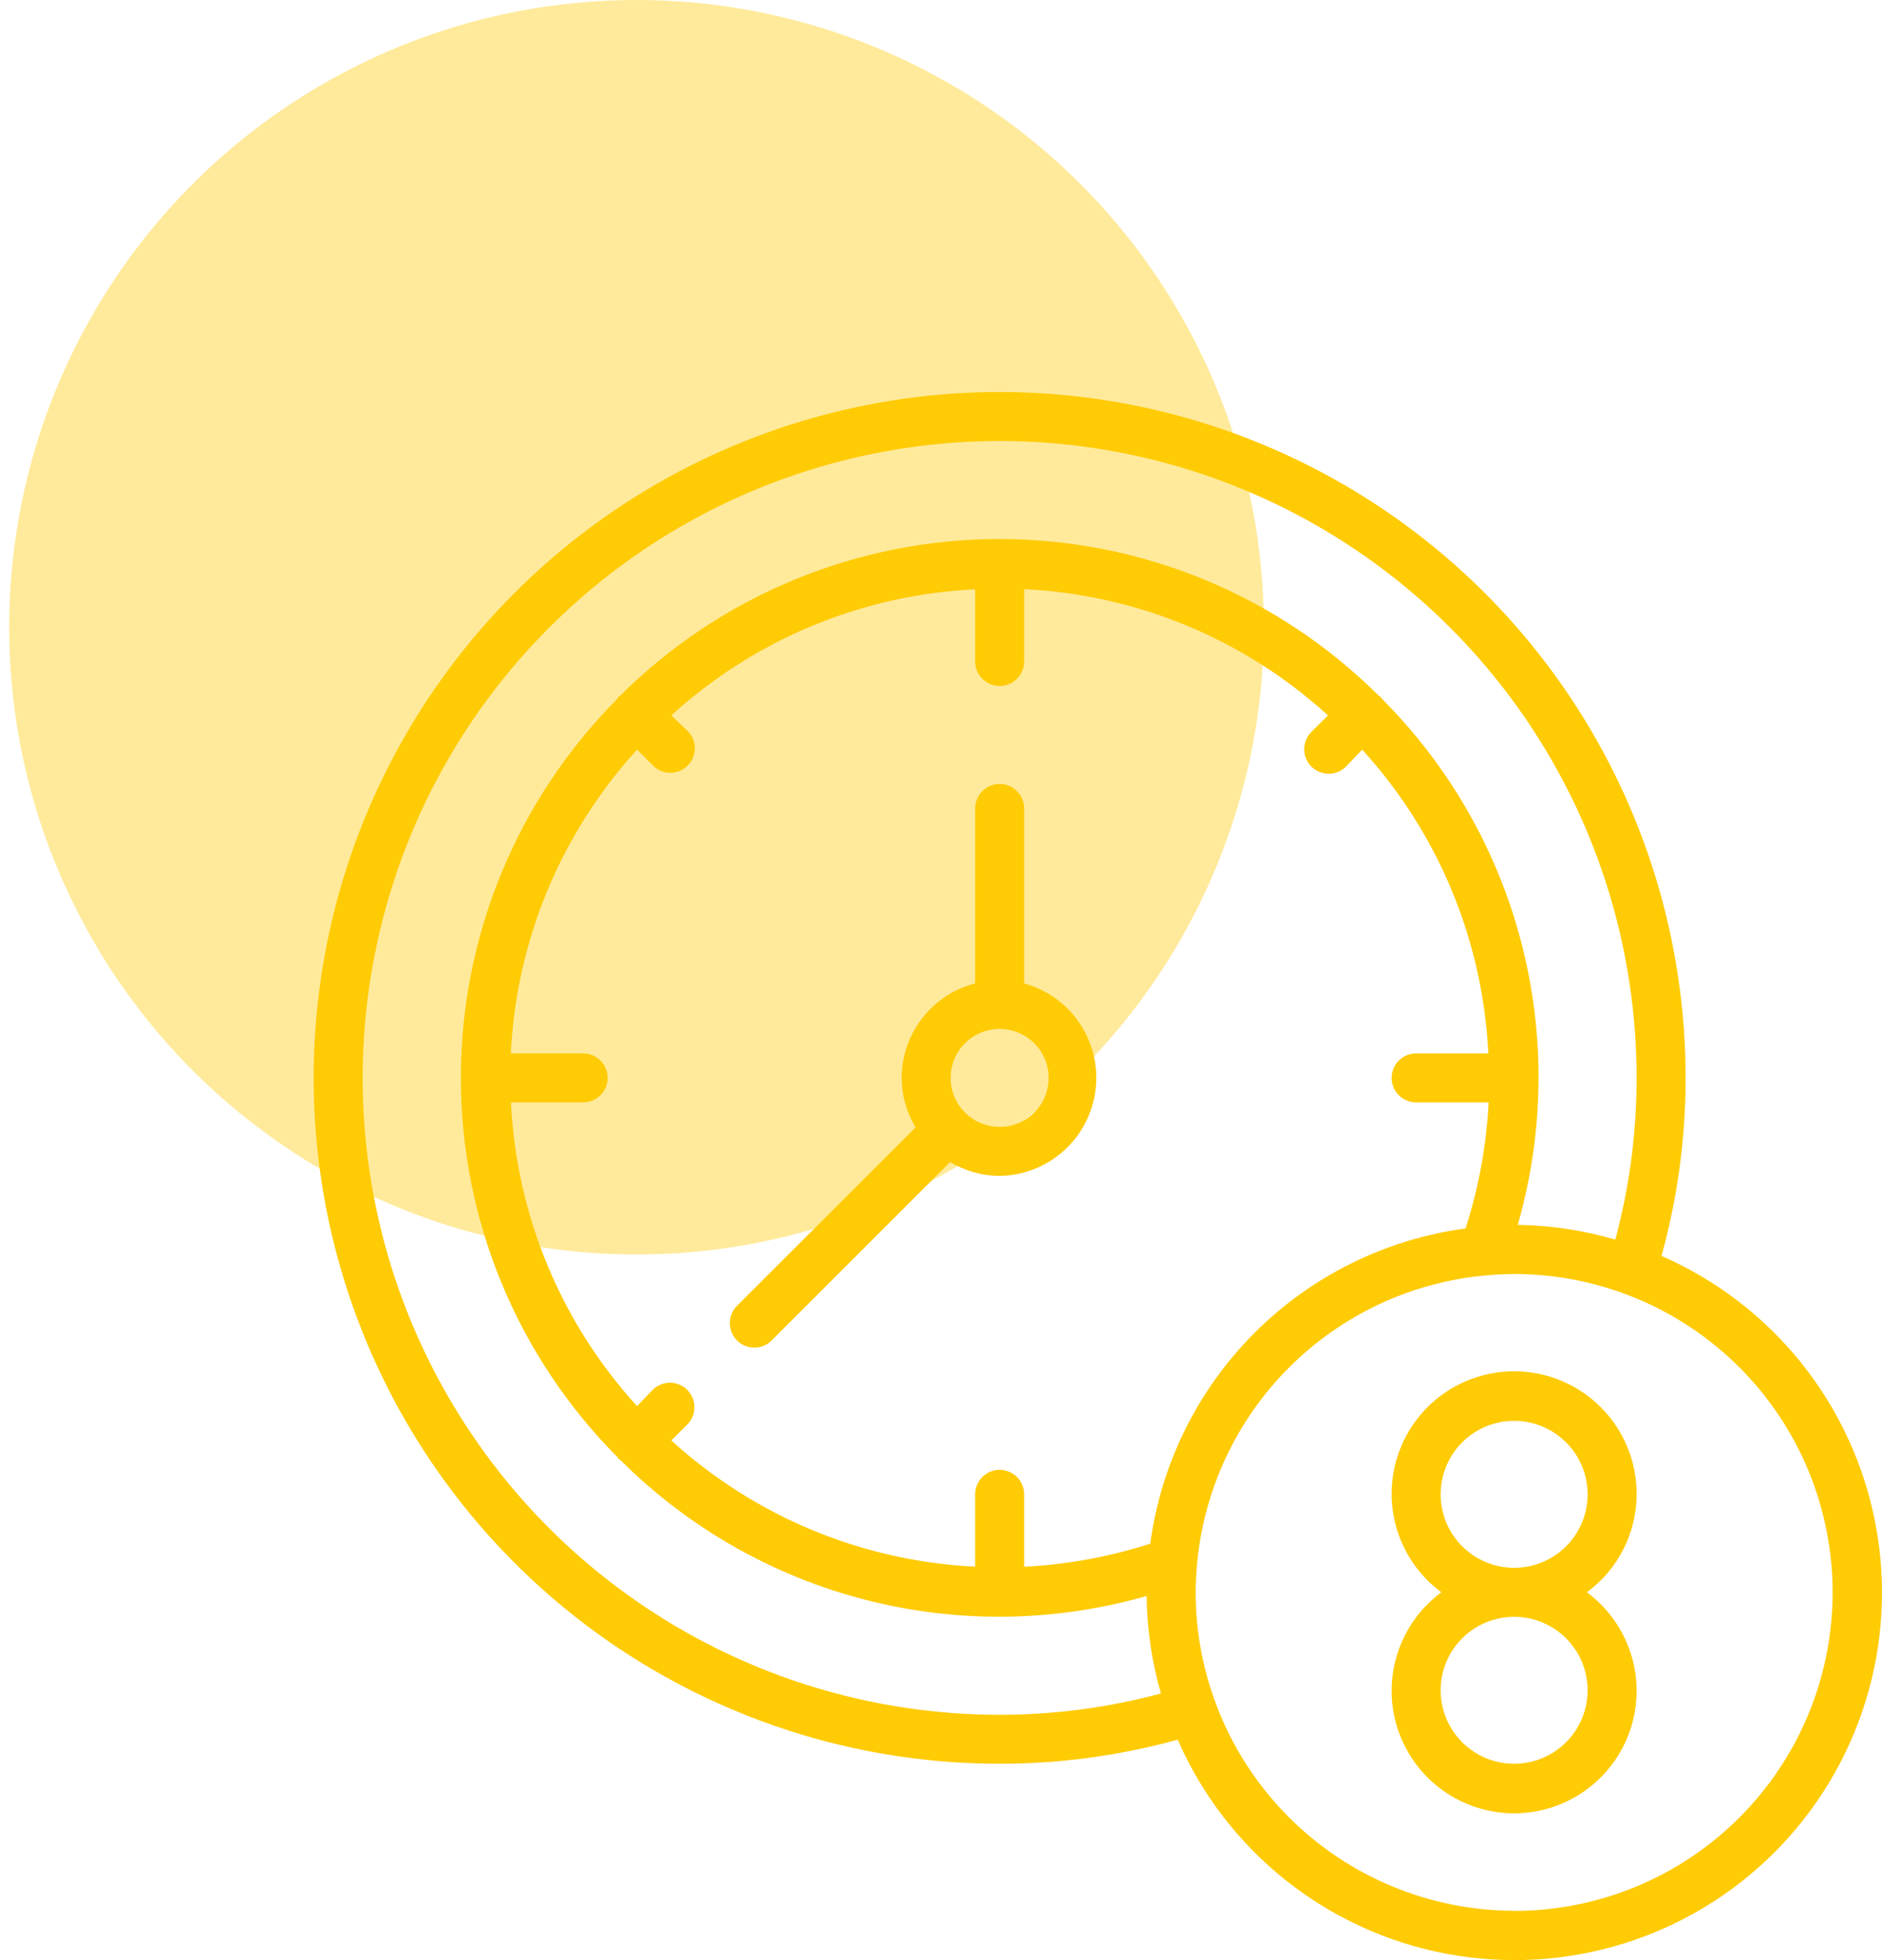
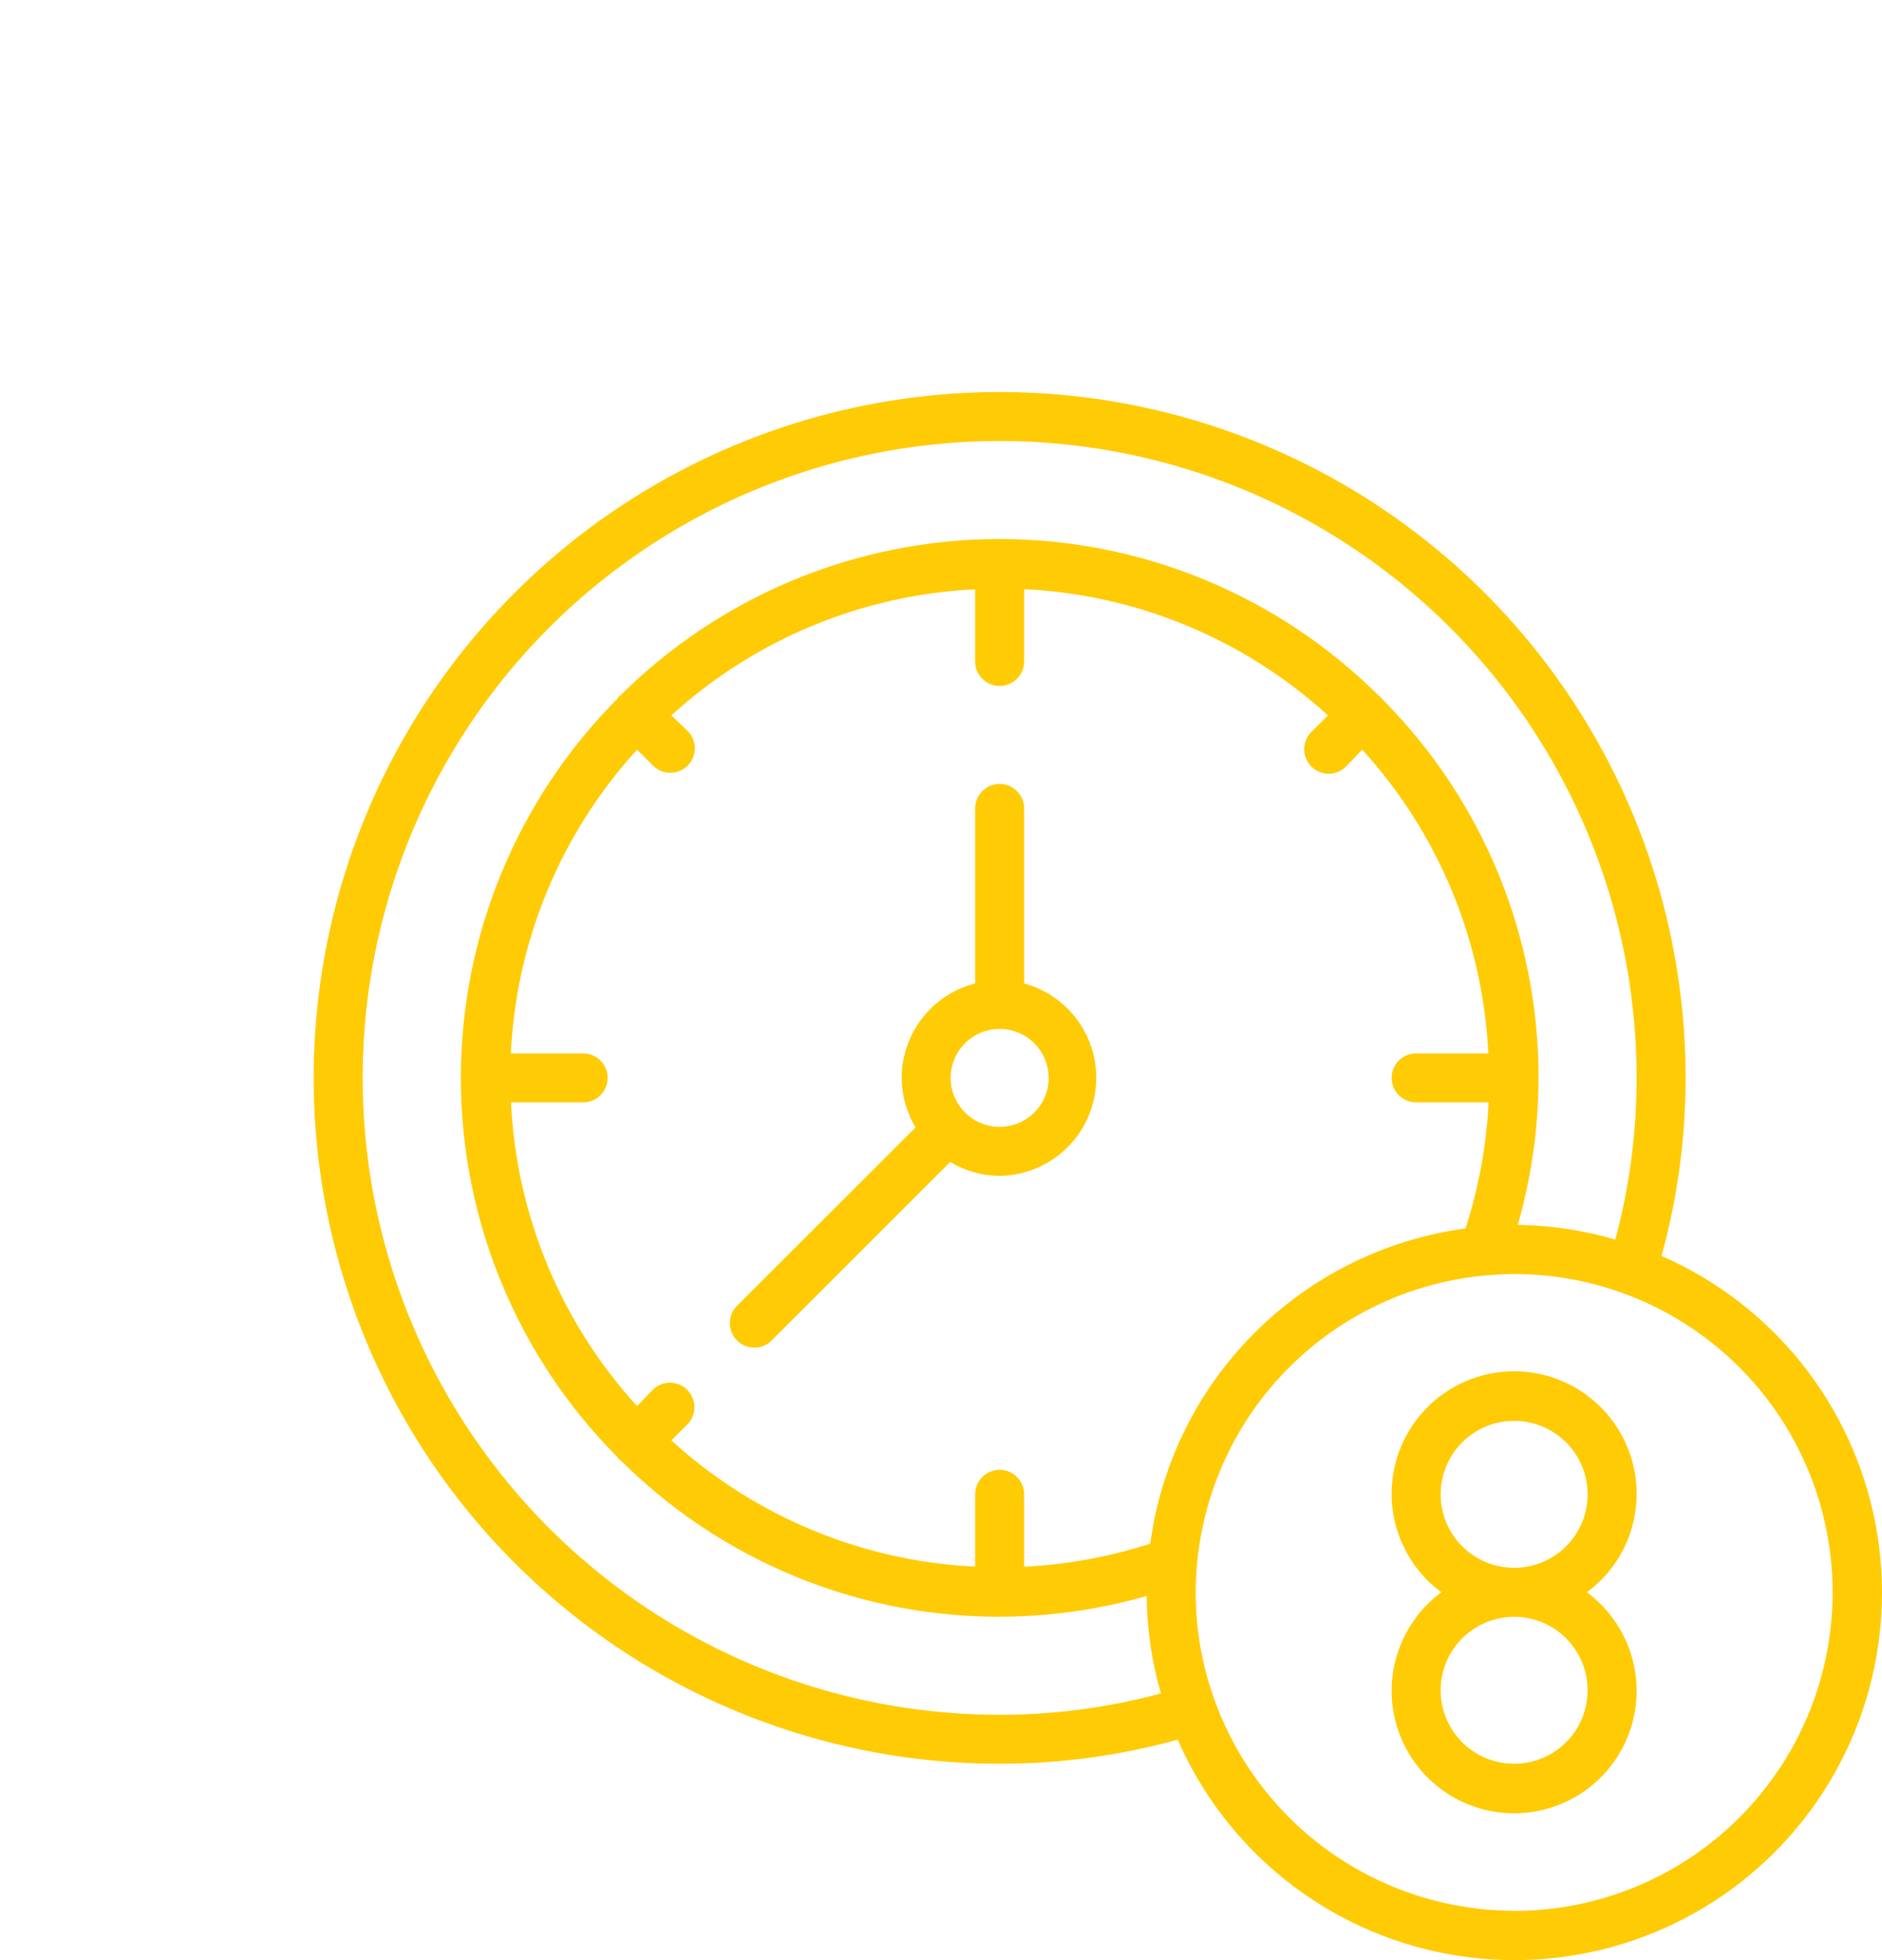
<svg xmlns="http://www.w3.org/2000/svg" width="72" height="75" viewBox="0 0 72 75" fill="none">
-   <circle cx="24.352" cy="24" r="24" fill="#FFCB05" fill-opacity="0.4" />
  <path d="M39.181 37.628V30.934C39.181 30.685 39.082 30.447 38.906 30.271C38.73 30.095 38.492 29.996 38.243 29.996C37.995 29.996 37.756 30.095 37.581 30.271C37.405 30.447 37.306 30.685 37.306 30.934V37.628C36.504 37.835 35.792 38.302 35.284 38.956C34.775 39.611 34.497 40.415 34.494 41.244C34.498 41.911 34.682 42.565 35.027 43.137L28.207 49.953C28.118 50.039 28.046 50.143 27.997 50.257C27.948 50.371 27.922 50.494 27.921 50.619C27.92 50.743 27.944 50.867 27.991 50.982C28.038 51.097 28.108 51.202 28.195 51.29C28.284 51.378 28.388 51.447 28.503 51.494C28.619 51.542 28.742 51.565 28.866 51.564C28.991 51.563 29.114 51.537 29.228 51.488C29.343 51.439 29.446 51.368 29.532 51.278L36.35 44.462C36.922 44.806 37.576 44.989 38.243 44.993C39.147 44.98 40.015 44.642 40.689 44.04C41.363 43.438 41.797 42.614 41.911 41.717C42.025 40.821 41.812 39.914 41.31 39.162C40.808 38.411 40.052 37.866 39.181 37.628ZM38.243 43.118C37.873 43.118 37.51 43.008 37.202 42.802C36.894 42.596 36.653 42.303 36.511 41.961C36.37 41.618 36.333 41.242 36.405 40.878C36.477 40.514 36.656 40.18 36.918 39.918C37.18 39.656 37.514 39.477 37.878 39.405C38.241 39.333 38.618 39.37 38.961 39.512C39.303 39.654 39.596 39.894 39.802 40.202C40.008 40.511 40.118 40.873 40.118 41.244C40.118 41.741 39.92 42.218 39.569 42.569C39.217 42.921 38.741 43.118 38.243 43.118ZM63.565 48.056C64.177 45.837 64.487 43.545 64.487 41.244C64.487 36.053 62.948 30.979 60.064 26.663C57.181 22.348 53.082 18.984 48.286 16.998C43.491 15.011 38.214 14.492 33.123 15.504C28.033 16.517 23.357 19.016 19.686 22.687C16.016 26.357 13.517 31.033 12.504 36.124C11.491 41.215 12.011 46.491 13.997 51.287C15.984 56.082 19.348 60.181 23.663 63.064C27.979 65.948 33.053 67.487 38.243 67.487C40.545 67.488 42.837 67.177 45.056 66.565C45.971 68.663 47.386 70.506 49.176 71.934C50.967 73.361 53.078 74.33 55.328 74.755C57.578 75.181 59.897 75.05 62.085 74.375C64.273 73.7 66.263 72.501 67.882 70.882C69.501 69.263 70.7 67.273 71.375 65.085C72.05 62.898 72.18 60.578 71.755 58.328C71.329 56.078 70.361 53.967 68.933 52.176C67.506 50.386 65.663 48.972 63.565 48.056ZM38.243 65.613C33.424 65.613 28.712 64.183 24.705 61.506C20.697 58.828 17.574 55.022 15.729 50.569C13.885 46.116 13.402 41.217 14.343 36.489C15.283 31.762 17.604 27.42 21.012 24.012C24.42 20.604 28.762 18.283 33.489 17.343C38.216 16.402 43.116 16.885 47.569 18.73C52.022 20.574 55.828 23.697 58.506 27.705C61.183 31.712 62.612 36.424 62.612 41.244C62.614 43.333 62.34 45.412 61.797 47.43C60.584 47.075 59.329 46.885 58.065 46.867C59.073 43.353 59.123 39.633 58.209 36.092C57.294 32.552 55.449 29.321 52.865 26.735C52.85 26.71 52.834 26.686 52.816 26.663C52.795 26.643 52.767 26.635 52.745 26.617C48.891 22.779 43.674 20.625 38.236 20.625C32.798 20.625 27.581 22.779 23.727 26.617C23.704 26.635 23.676 26.643 23.656 26.663C23.643 26.687 23.632 26.71 23.622 26.735C19.785 30.588 17.631 35.805 17.631 41.244C17.631 46.682 19.785 51.899 23.622 55.753C23.641 55.775 23.648 55.803 23.669 55.824C23.689 55.844 23.718 55.852 23.74 55.871C26.327 58.453 29.557 60.296 33.096 61.21C36.635 62.124 40.354 62.074 43.867 61.067C43.88 62.329 44.065 63.584 44.414 64.797C42.402 65.338 40.327 65.613 38.243 65.613ZM44.006 59.065C42.443 59.569 40.821 59.866 39.181 59.948V57.177C39.181 56.929 39.082 56.69 38.906 56.514C38.73 56.339 38.492 56.24 38.243 56.24C37.995 56.24 37.756 56.339 37.581 56.514C37.405 56.69 37.306 56.929 37.306 57.177V59.944C32.988 59.737 28.877 58.029 25.684 55.115L26.304 54.495C26.475 54.318 26.57 54.081 26.567 53.836C26.565 53.59 26.467 53.355 26.293 53.181C26.119 53.007 25.884 52.909 25.638 52.906C25.393 52.904 25.156 52.999 24.979 53.169L24.372 53.803C21.46 50.609 19.754 46.498 19.549 42.181H22.31C22.558 42.181 22.797 42.082 22.973 41.906C23.148 41.731 23.247 41.492 23.247 41.244C23.247 40.995 23.148 40.757 22.973 40.581C22.797 40.405 22.558 40.306 22.31 40.306H19.543C19.75 35.988 21.458 31.878 24.372 28.684L24.994 29.306C25.171 29.477 25.408 29.572 25.653 29.57C25.899 29.567 26.134 29.469 26.308 29.295C26.482 29.121 26.58 28.886 26.582 28.64C26.585 28.395 26.49 28.158 26.319 27.981L25.684 27.372C28.878 24.46 32.989 22.754 37.306 22.549V25.31C37.306 25.559 37.405 25.797 37.581 25.973C37.756 26.148 37.995 26.247 38.243 26.247C38.492 26.247 38.73 26.148 38.906 25.973C39.082 25.797 39.181 25.559 39.181 25.31V22.543C43.499 22.75 47.609 24.458 50.803 27.372L50.181 27.994C50.091 28.081 50.02 28.184 49.971 28.299C49.921 28.413 49.895 28.536 49.894 28.66C49.893 28.785 49.917 28.908 49.964 29.023C50.011 29.139 50.081 29.243 50.169 29.331C50.257 29.419 50.361 29.489 50.477 29.536C50.592 29.583 50.715 29.607 50.84 29.606C50.964 29.605 51.087 29.579 51.202 29.53C51.316 29.481 51.419 29.409 51.506 29.32L52.115 28.684C55.027 31.878 56.733 35.989 56.938 40.306H54.177C53.928 40.306 53.69 40.405 53.514 40.581C53.339 40.757 53.24 40.995 53.24 41.244C53.24 41.492 53.339 41.731 53.514 41.906C53.69 42.082 53.928 42.181 54.177 42.181H56.95C56.868 43.82 56.572 45.442 56.069 47.004C53.014 47.414 50.178 48.817 47.999 50.996C45.819 53.175 44.416 56.01 44.006 59.065ZM57.926 73.111C54.696 73.107 51.599 71.822 49.315 69.538C47.031 67.254 45.745 64.157 45.742 60.926C45.742 60.551 45.764 60.199 45.796 59.839C46.055 57.002 47.299 54.344 49.312 52.328C51.326 50.312 53.981 49.065 56.818 48.802H56.852C57.206 48.77 57.562 48.747 57.926 48.747C61.158 48.747 64.257 50.031 66.542 52.316C68.827 54.601 70.111 57.7 70.111 60.932C70.111 64.163 68.827 67.263 66.542 69.548C64.257 71.833 61.158 73.117 57.926 73.117V73.111ZM62.612 57.177C62.616 56.376 62.414 55.587 62.026 54.886C61.638 54.185 61.077 53.596 60.396 53.174C59.715 52.751 58.937 52.511 58.137 52.475C57.336 52.439 56.54 52.609 55.824 52.968C55.108 53.327 54.496 53.864 54.047 54.528C53.597 55.191 53.325 55.958 53.257 56.757C53.188 57.555 53.326 58.357 53.656 59.087C53.986 59.817 54.498 60.45 55.142 60.926C54.349 61.512 53.76 62.334 53.461 63.274C53.161 64.214 53.166 65.225 53.475 66.162C53.783 67.099 54.38 67.915 55.179 68.493C55.978 69.071 56.94 69.383 57.926 69.383C58.913 69.383 59.874 69.071 60.673 68.493C61.473 67.915 62.069 67.099 62.377 66.162C62.686 65.225 62.691 64.214 62.391 63.274C62.092 62.334 61.504 61.512 60.71 60.926C61.298 60.494 61.777 59.929 62.107 59.278C62.438 58.627 62.611 57.907 62.612 57.177ZM60.738 64.675C60.738 65.232 60.573 65.775 60.264 66.238C59.955 66.7 59.516 67.06 59.002 67.273C58.488 67.486 57.923 67.542 57.378 67.433C56.832 67.325 56.331 67.057 55.938 66.664C55.545 66.27 55.277 65.769 55.168 65.224C55.06 64.679 55.115 64.113 55.328 63.599C55.541 63.086 55.902 62.647 56.364 62.337C56.826 62.029 57.37 61.864 57.926 61.864C58.672 61.864 59.387 62.16 59.914 62.687C60.442 63.215 60.738 63.93 60.738 64.675ZM57.926 59.989C57.37 59.989 56.826 59.824 56.364 59.515C55.902 59.206 55.541 58.767 55.328 58.253C55.115 57.739 55.06 57.174 55.168 56.629C55.277 56.083 55.545 55.582 55.938 55.189C56.331 54.796 56.832 54.528 57.378 54.419C57.923 54.311 58.488 54.367 59.002 54.58C59.516 54.792 59.955 55.153 60.264 55.615C60.573 56.078 60.738 56.621 60.738 57.177C60.738 57.923 60.442 58.638 59.914 59.166C59.387 59.693 58.672 59.989 57.926 59.989Z" fill="#FFCB05" />
</svg>